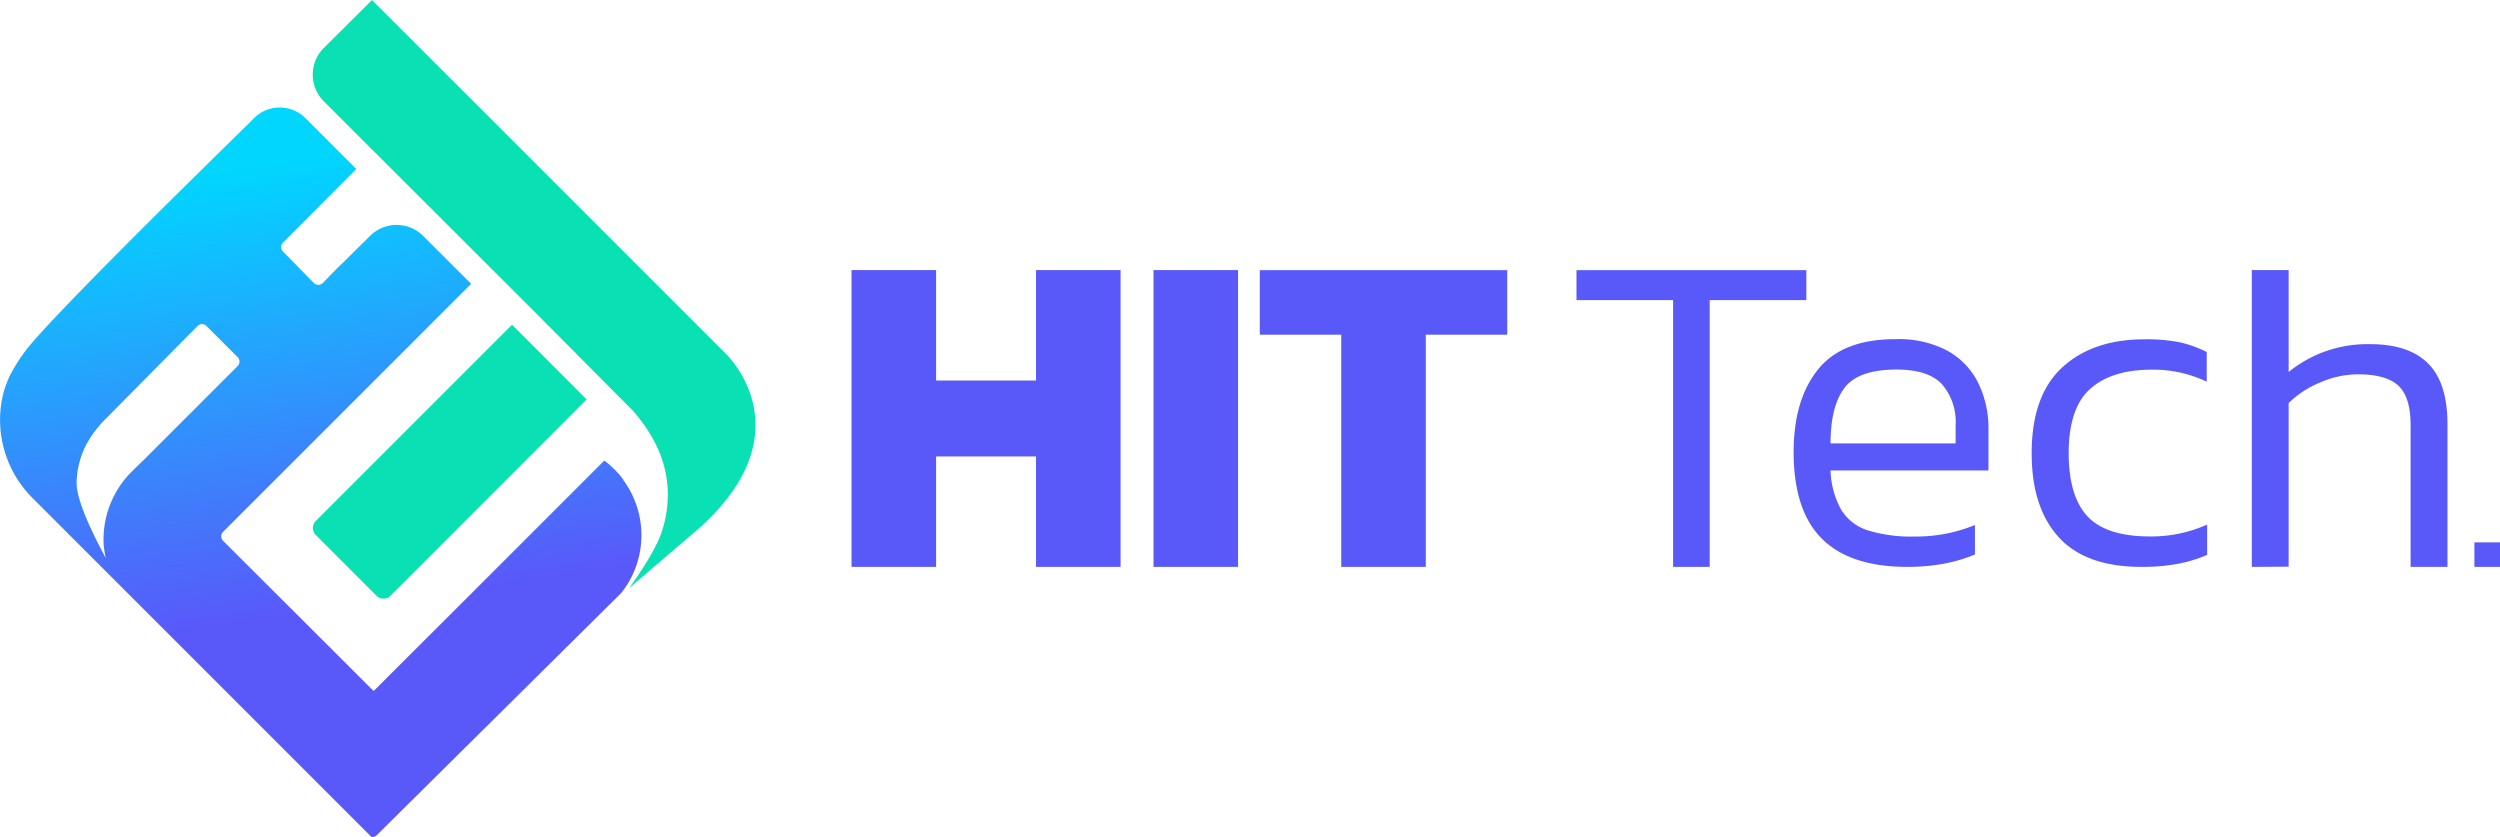
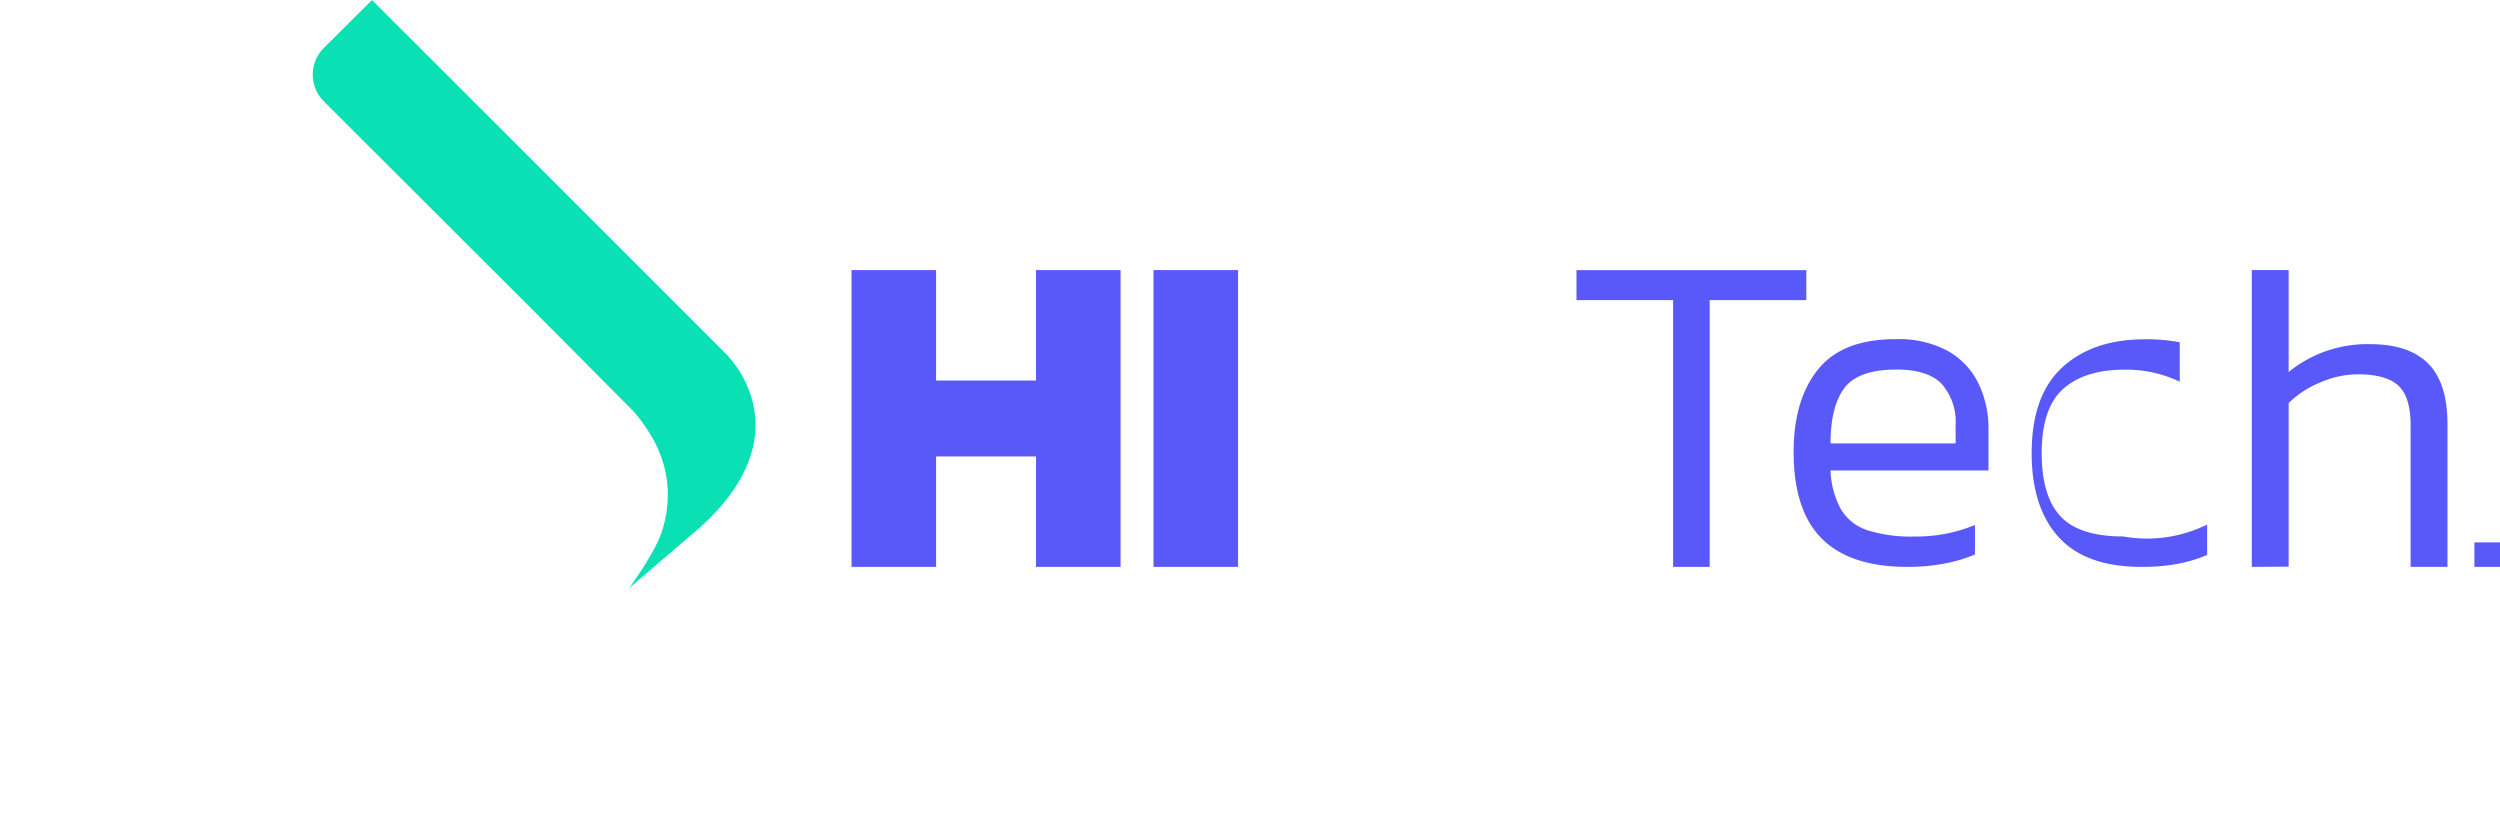
<svg xmlns="http://www.w3.org/2000/svg" viewBox="0 0 362.2 121.27">
  <defs>
    <style>.cls-1{fill:#5959fa;}.cls-2{fill:#09e0b3;}.cls-3{fill:url(#linear-gradient);}</style>
    <linearGradient id="linear-gradient" x1="39.8" y1="23.64" x2="53.08" y2="114.19" gradientUnits="userSpaceOnUse">
      <stop offset="0" stop-color="#00d6ff" />
      <stop offset="0.71" stop-color="#5959fa" />
    </linearGradient>
  </defs>
  <g id="Layer_2" data-name="Layer 2">
    <g id="Layer_1-2" data-name="Layer 1">
      <path class="cls-1" d="M123.37,82.13v-43h12.25v16H150.1v-16h12.25v43H150.1v-16H135.62v16Z" />
      <path class="cls-1" d="M167.12,82.13v-43h12.25v43Z" />
-       <path class="cls-1" d="M194.32,82.13V48.49h-11.8V39.14h35.85v9.35h-11.8V82.13Z" />
      <path class="cls-1" d="M242.4,82.13V43.48h-14V39.14H261.7v4.34h-14V82.13Z" />
      <path class="cls-1" d="M276.35,82.13q-8.28,0-12.38-4.07t-4.11-12.55q0-7.61,3.55-12t11.25-4.37a14.93,14.93,0,0,1,7.53,1.7,10.84,10.84,0,0,1,4.43,4.67,14.93,14.93,0,0,1,1.47,6.71v5.94H265.21a12.51,12.51,0,0,0,1.53,5.67,7,7,0,0,0,3.84,3,21.19,21.19,0,0,0,6.82.9,22.2,22.2,0,0,0,8.73-1.67v4.27a21.31,21.31,0,0,1-4.53,1.34A28.72,28.72,0,0,1,276.35,82.13ZM265.21,64.24h18.12v-2.6a8.35,8.35,0,0,0-2-6q-2-2.1-6.55-2.1-5.55,0-7.56,2.67T265.21,64.24Z" />
-       <path class="cls-1" d="M310.26,82.13q-8.08,0-12-4.31t-3.91-12.18q0-8.34,4.43-12.41t11.93-4.07a24.89,24.89,0,0,1,5.09.43A17,17,0,0,1,319.71,51V55.3a17.87,17.87,0,0,0-8-1.74c-3.83,0-6.78.92-8.87,2.77s-3.13,5-3.13,9.31c0,4.18.92,7.24,2.74,9.18s4.85,2.9,9.06,2.9A19.71,19.71,0,0,0,319.77,76v4.4a20.38,20.38,0,0,1-4.33,1.3A28.12,28.12,0,0,1,310.26,82.13Z" />
+       <path class="cls-1" d="M310.26,82.13q-8.08,0-12-4.31t-3.91-12.18q0-8.34,4.43-12.41t11.93-4.07a24.89,24.89,0,0,1,5.09.43V55.3a17.87,17.87,0,0,0-8-1.74c-3.83,0-6.78.92-8.87,2.77s-3.13,5-3.13,9.31c0,4.18.92,7.24,2.74,9.18s4.85,2.9,9.06,2.9A19.71,19.71,0,0,0,319.77,76v4.4a20.38,20.38,0,0,1-4.33,1.3A28.12,28.12,0,0,1,310.26,82.13Z" />
      <path class="cls-1" d="M326.24,82.13v-43h5.34V53.89A18.24,18.24,0,0,1,336.63,51a18.43,18.43,0,0,1,6.75-1.14q5.61,0,8.41,2.81c1.87,1.87,2.8,4.8,2.8,8.81V82.13h-5.34V61.64q0-4.14-1.79-5.78t-5.9-1.63a13.76,13.76,0,0,0-5.38,1.17,14,14,0,0,0-4.6,3v23.7Z" />
      <path class="cls-1" d="M358.49,82.13V78.58h3.71v3.55Z" />
-       <path class="cls-2" d="M85,57.87l-3.63,3.64-3.85,3.85L66.16,76.73l-2,2-7.57,7.57a1.45,1.45,0,0,1-2.06,0l-8.77-8.78a1.45,1.45,0,0,1,0-2.06L70.54,50.68l0,0,3.64-3.64Z" />
      <polygon class="cls-2" points="53.92 0.01 46.96 6.96 53.91 0 53.92 0.01" />
-       <path class="cls-3" d="M90.33,69.52a13.37,13.37,0,0,0-2.78-2.79l-18.4,18.4-.39.39L54.25,100a.16.16,0,0,1-.24,0L32.9,78.93l-.58-.58a.92.92,0,0,1,0-1.29l7.25-7.25,19.5-19.5,9.19-9.19L62.5,35.37l-1.18-1.18a5.45,5.45,0,0,0-7.72,0l-.86.85c-.12.11-.24.22-.35.34L49.6,38.15l-.48.44L46.76,41a.91.91,0,0,1-1.29,0L41,36.44a.91.91,0,0,1,0-1.29L51.62,24.48h0l-7.35-7.35a5.28,5.28,0,0,0-7.48,0l-1.34,1.34C22.83,30.81,7.65,45.89,4,50.43A25.88,25.88,0,0,0,1.65,54,13.85,13.85,0,0,0,.28,57.9,16,16,0,0,0,4.81,72.25l49,49a.91.91,0,0,0,.79-.26L90,85.92l.39-.52a10.93,10.93,0,0,0,.7-1.07h0a13.46,13.46,0,0,0-.8-14.8Zm-69.7-2.7-.88.85-1,1A13.89,13.89,0,0,0,15,77.93c0,.52,0,1,.08,1.55s.14.93.24,1.38C15,80.19,11.1,73.29,11.1,70a12.41,12.41,0,0,1,1.49-5.75l0,0a15.59,15.59,0,0,1,2.54-3.38L28.62,47.23a.91.91,0,0,1,1.29,0l4.52,4.51a.92.92,0,0,1,0,1.29l-13.8,13.8Z" />
      <path class="cls-2" d="M99.86,77.75,91.2,85.16c.81-1.18,1.71-2.44,2.58-3.89a29.94,29.94,0,0,0,1.71-3.2,16.8,16.8,0,0,0,1.26-6.44c0-4.71-2.06-8.67-5-12.07l0,0L77.06,44.78v0L60.72,28.47v0l-6.82-6.81-7-7a5.46,5.46,0,0,1,0-7.7h0l0,0,7-6.95L75.14,21.23l30,30S117.75,63.08,99.86,77.75Z" />
    </g>
  </g>
</svg>